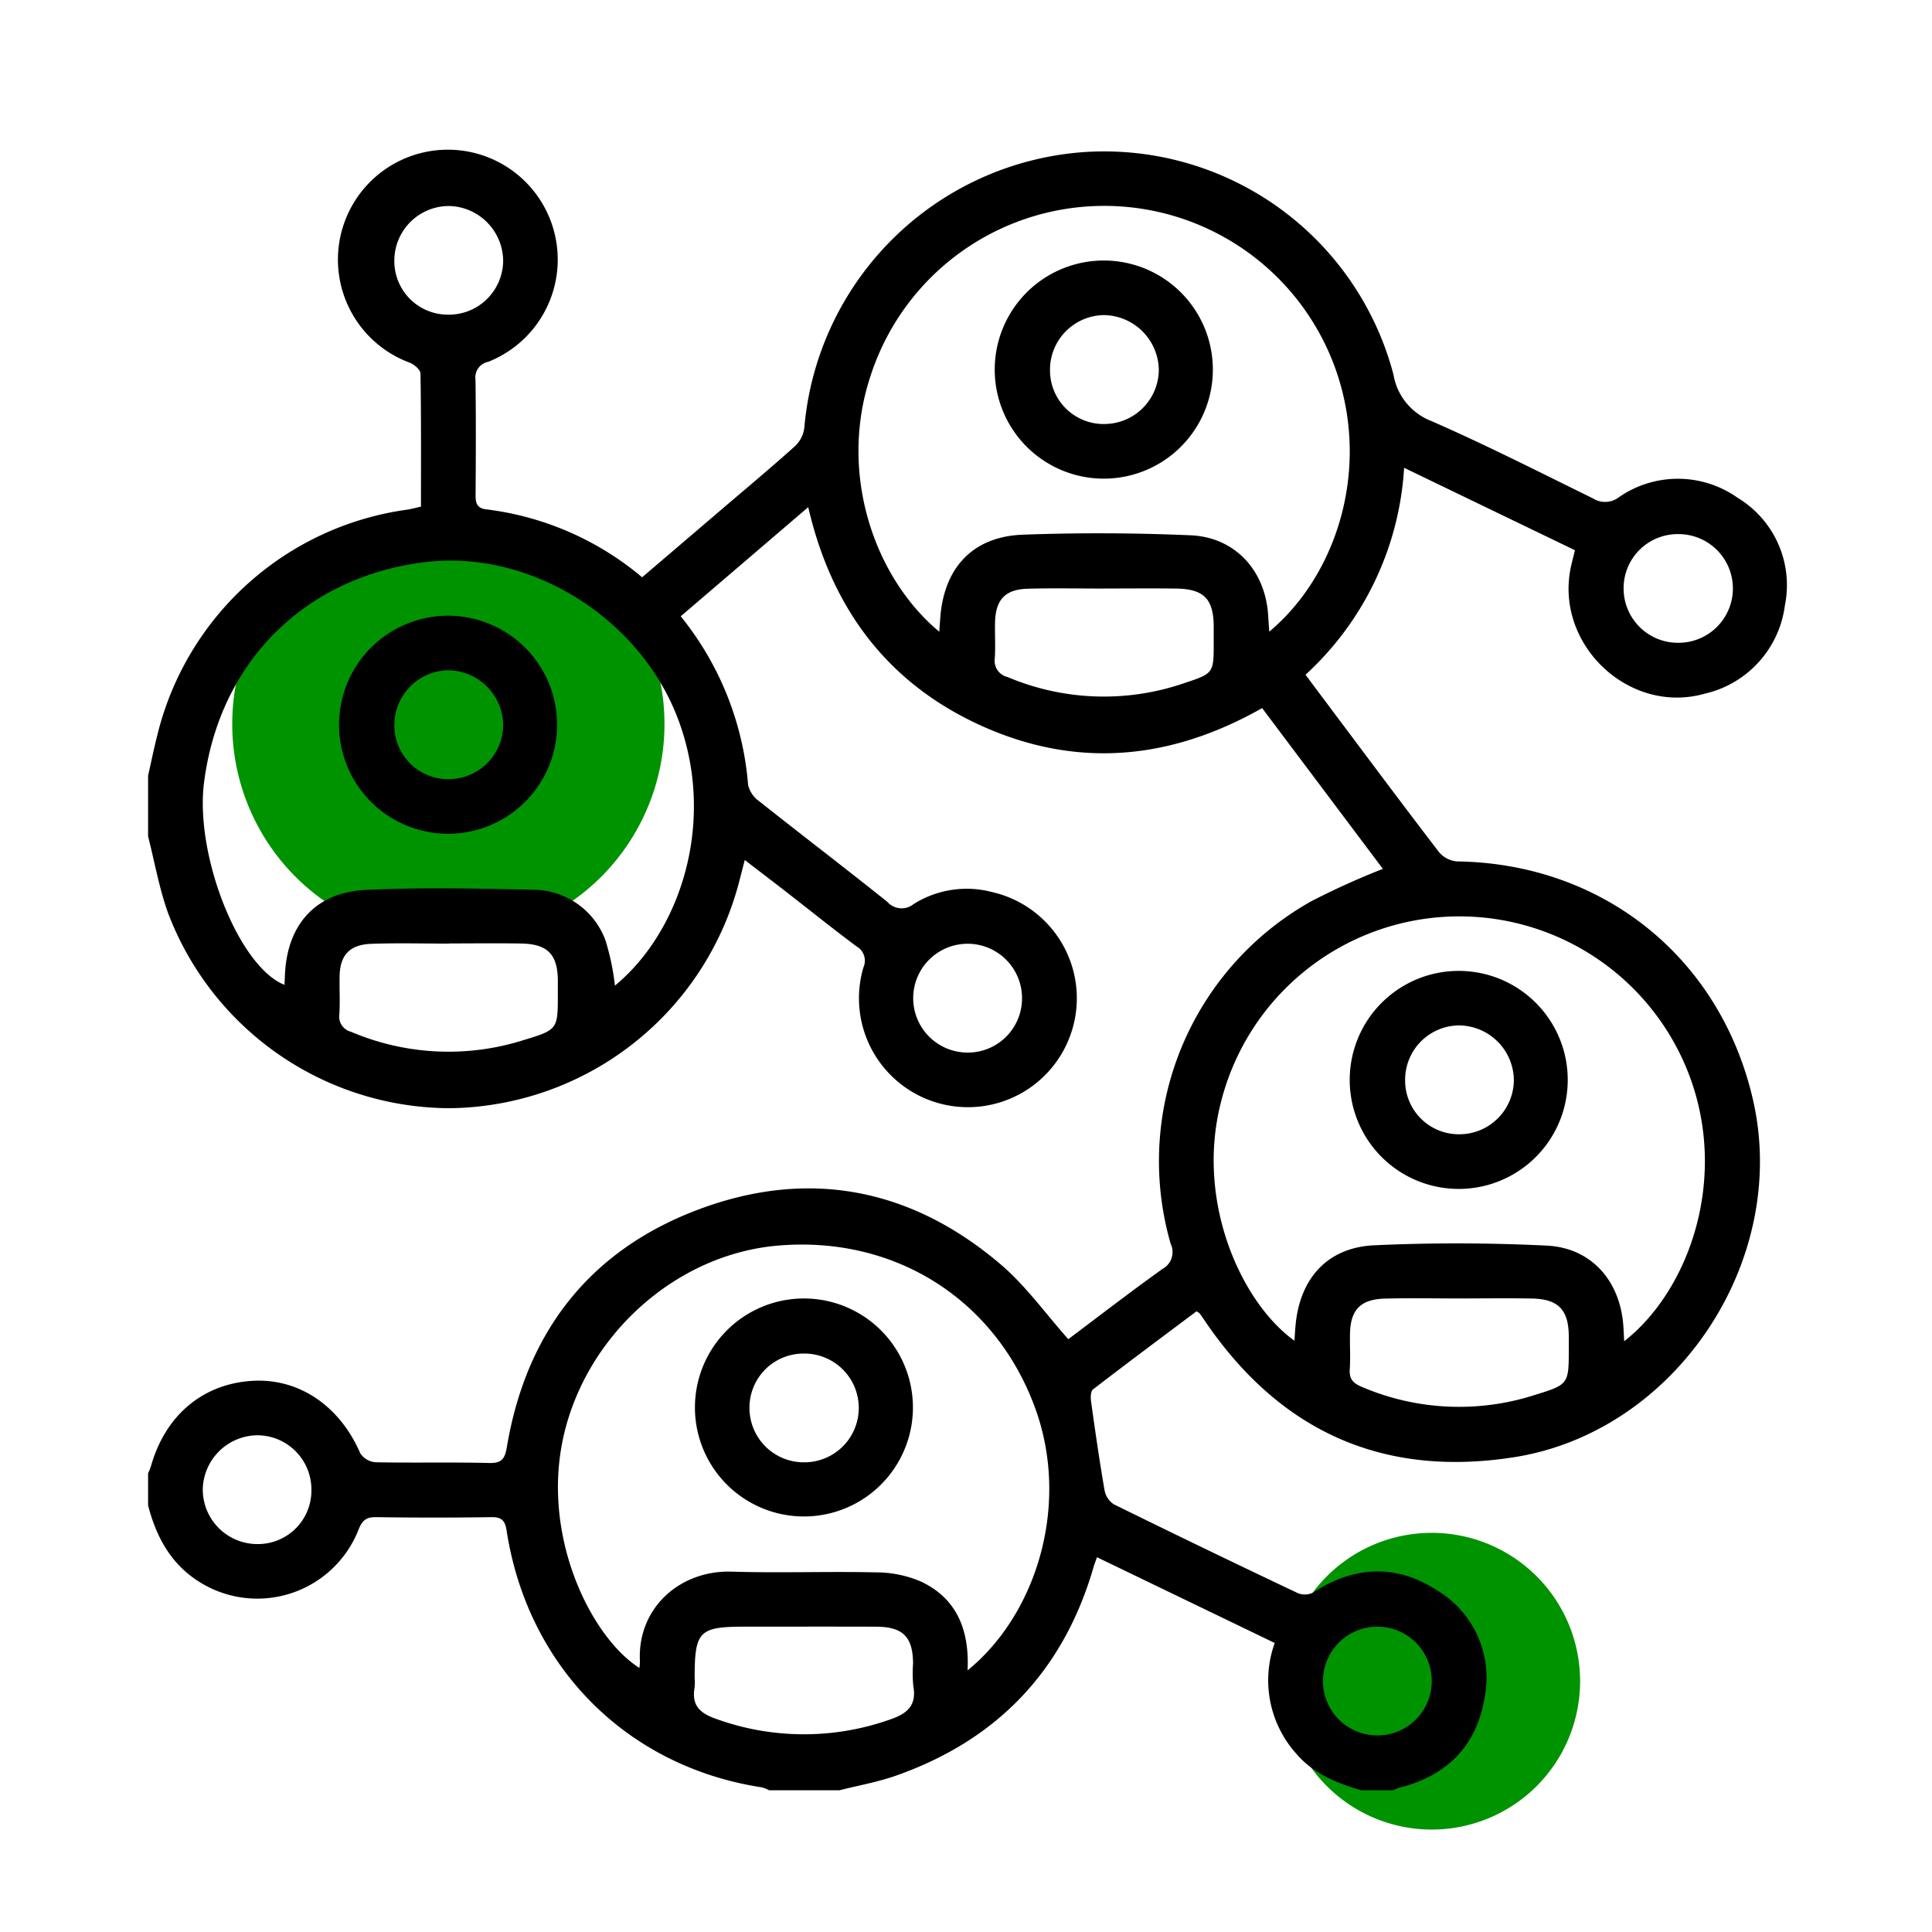
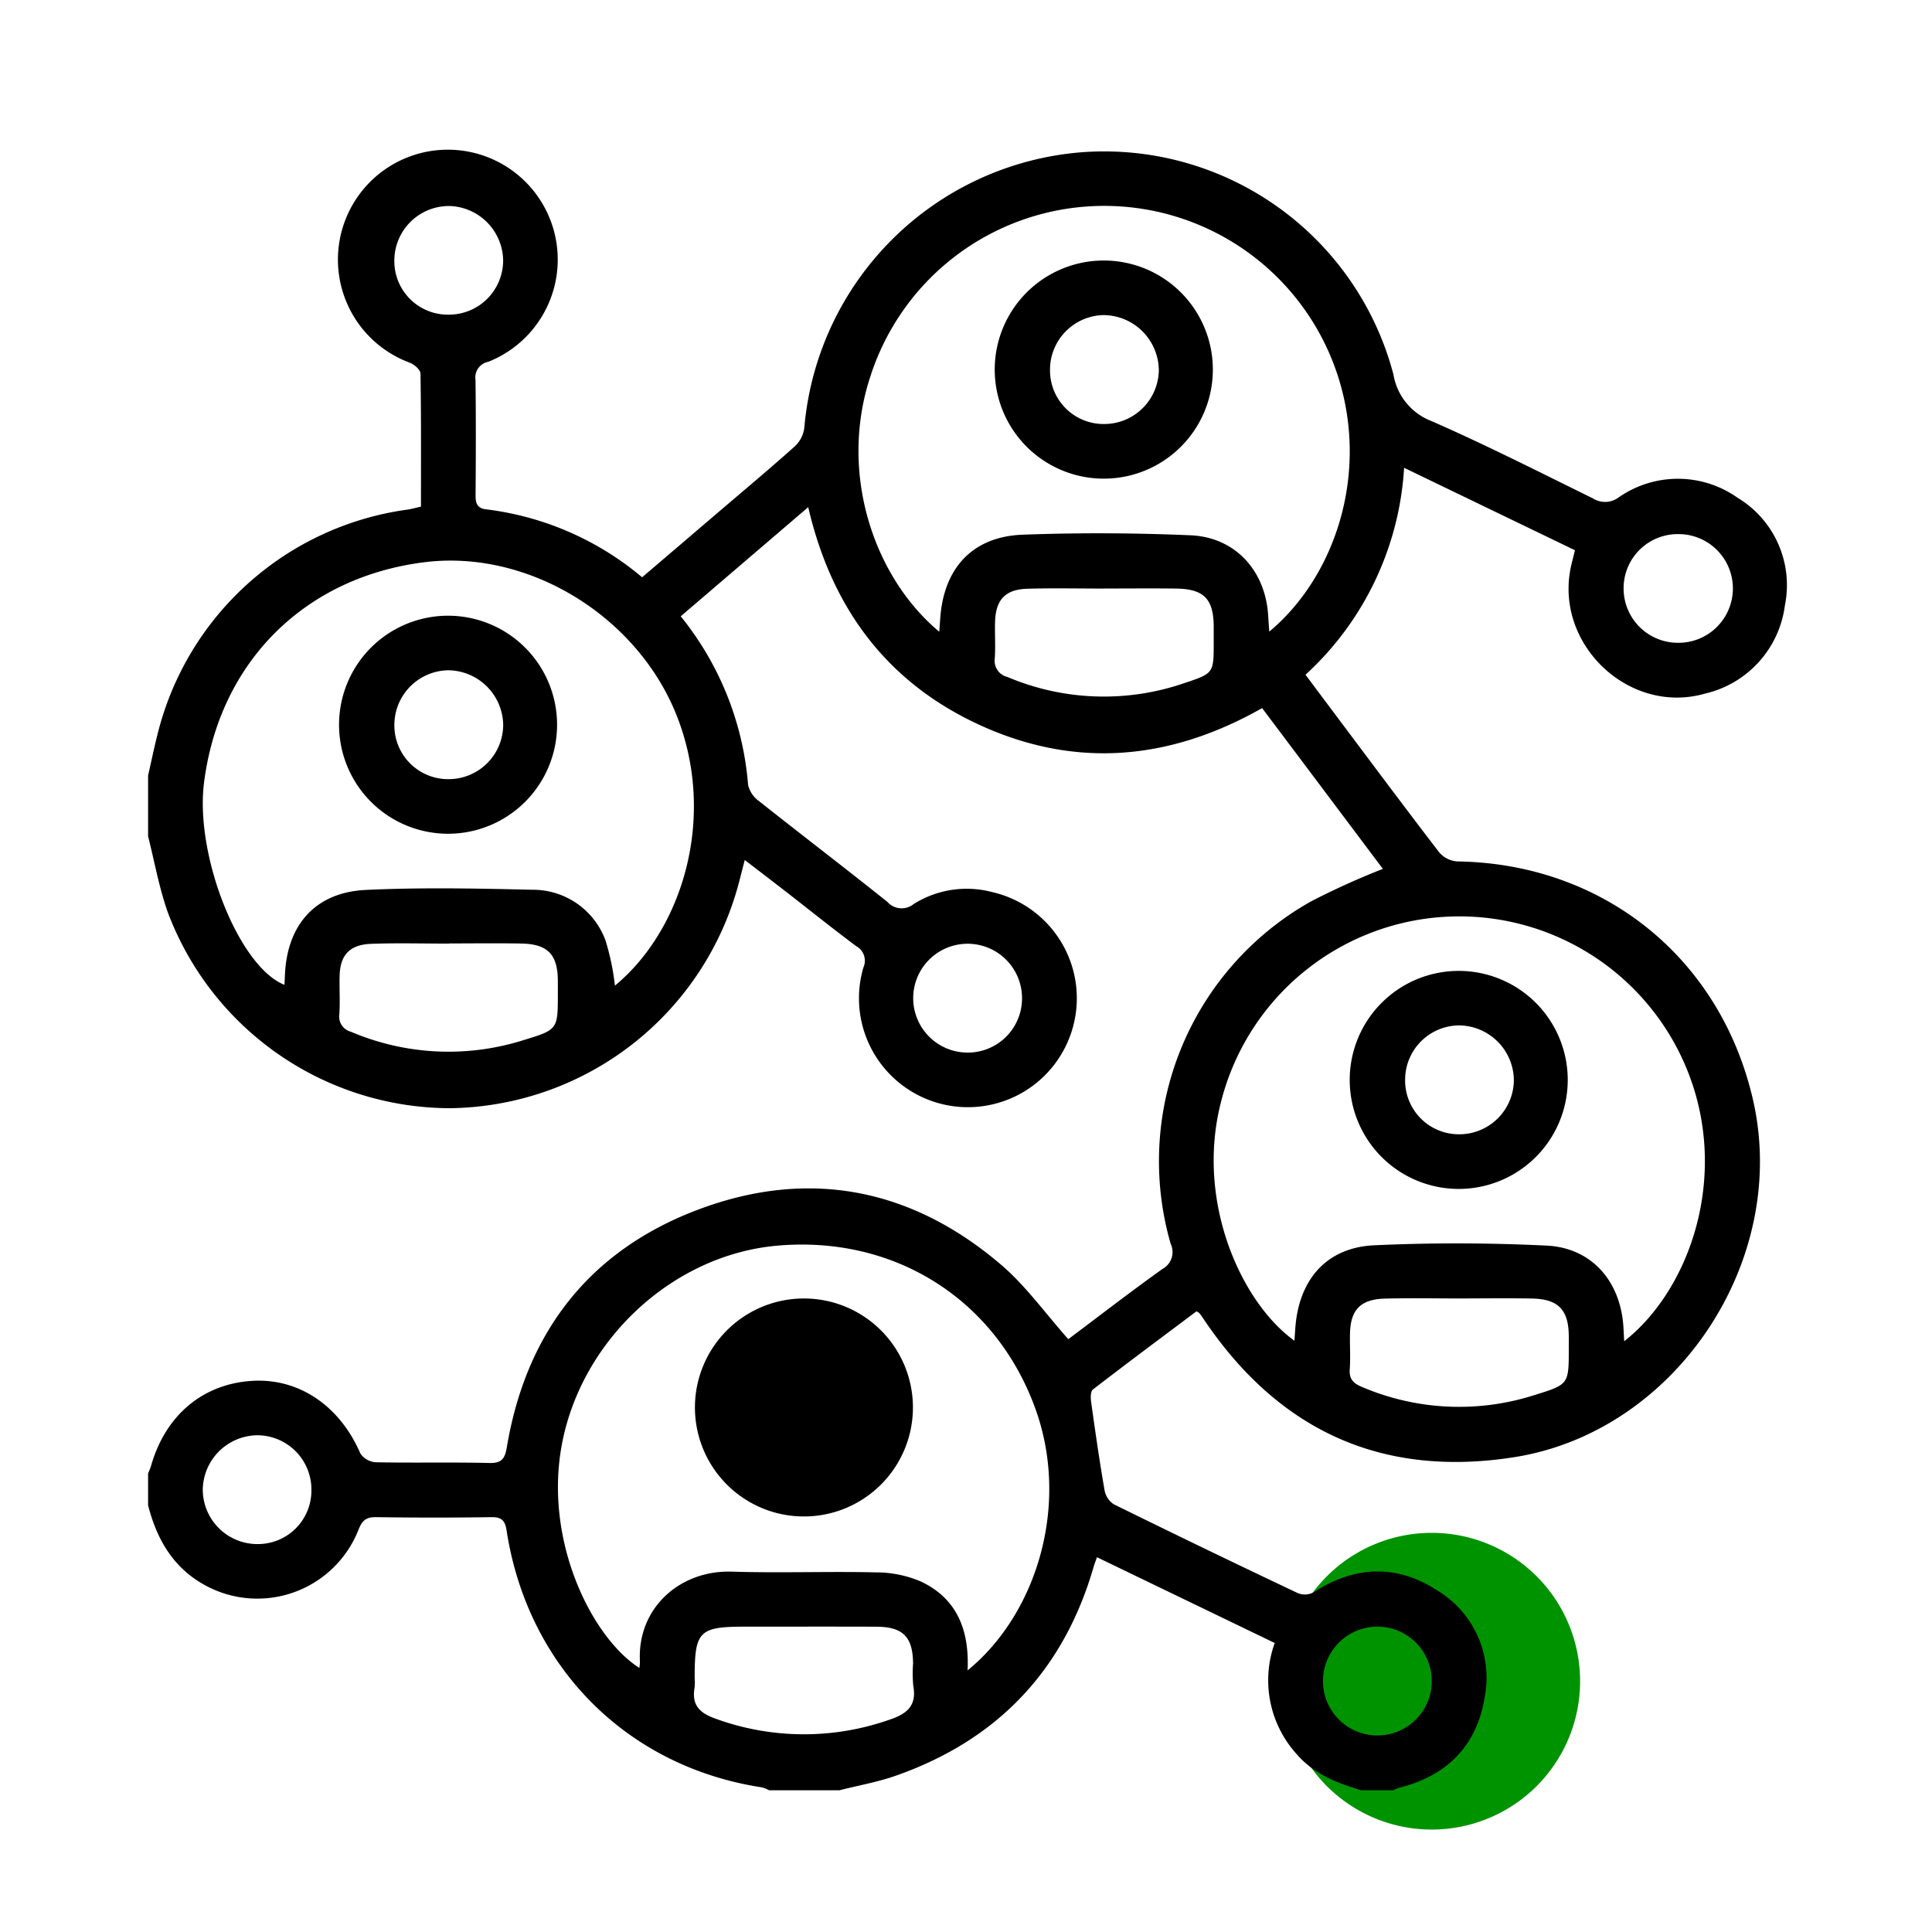
<svg xmlns="http://www.w3.org/2000/svg" id="Raggruppa_121" data-name="Raggruppa 121" width="200" height="200" viewBox="0 0 200 200">
  <defs>
    <clipPath id="clip-path">
      <rect id="Rettangolo_62" data-name="Rettangolo 62" width="200" height="200" fill="none" />
    </clipPath>
  </defs>
  <g id="Raggruppa_120" data-name="Raggruppa 120" clip-path="url(#clip-path)">
    <path id="Tracciato_160" data-name="Tracciato 160" d="M163.572,174.038a15.358,15.358,0,1,1-15.358-15.358,15.358,15.358,0,0,1,15.358,15.358" fill="#009300" />
-     <path id="Tracciato_161" data-name="Tracciato 161" d="M68.787,74.945A22.373,22.373,0,1,1,46.414,52.572,22.373,22.373,0,0,1,68.787,74.945" fill="#009300" />
    <path id="Tracciato_162" data-name="Tracciato 162" d="M15.331,80.283c.315-1.383.6-2.774.947-4.15a30.974,30.974,0,0,1,25.9-23.378c.428-.063.848-.186,1.4-.309,0-4.628.027-9.2-.049-13.778-.006-.387-.636-.934-1.092-1.115a11.377,11.377,0,1,1,8.108-.1,1.65,1.65,0,0,0-1.321,1.876c.051,3.975.037,7.952.008,11.928-.006.83.147,1.36,1.1,1.47a30.884,30.884,0,0,1,16.141,7.033c2.652-2.265,5.281-4.508,7.908-6.754,2.645-2.26,5.317-4.489,7.906-6.81a3.158,3.158,0,0,0,.975-1.907,31.294,31.294,0,0,1,28.553-28.515,30.966,30.966,0,0,1,32.435,23,6.269,6.269,0,0,0,3.939,4.817c5.653,2.476,11.164,5.279,16.706,8a2.351,2.351,0,0,0,2.677-.106,10.7,10.7,0,0,1,12.3.042,10.562,10.562,0,0,1,4.9,11.144,10.792,10.792,0,0,1-8.274,9.132c-7.942,2.265-15.725-5.243-13.835-13.314.111-.476.234-.95.377-1.528l-17.688-8.535a31.564,31.564,0,0,1-10.206,21.423c.878,1.175,1.726,2.313,2.578,3.448,3.744,4.99,7.467,9.995,11.266,14.943a2.716,2.716,0,0,0,1.86.934c15.1.215,27.239,9.965,30.617,24.668,3.824,16.645-7.983,34.383-24.735,37.008-13.876,2.175-24.568-2.907-32.281-14.521-.091-.136-.19-.267-.293-.394a1.893,1.893,0,0,0-.3-.187c-3.542,2.656-7.155,5.342-10.72,8.091-.251.194-.245.866-.185,1.292.427,3.05.864,6.1,1.39,9.134a2.217,2.217,0,0,0,.954,1.456q9.5,4.679,19.068,9.205a1.907,1.907,0,0,0,1.581-.073c4.218-2.737,8.553-2.973,12.759-.258a10.534,10.534,0,0,1,4.984,11.115c-.809,5.014-3.907,8.128-8.858,9.36a3.862,3.862,0,0,0-.6.259h-3.314c-2.5-.742-4.891-1.672-6.668-3.721a11.385,11.385,0,0,1-2.29-11.526l-18.4-8.878c-.163.463-.267.719-.343.982-3.1,10.736-9.958,17.931-20.466,21.63-1.893.666-3.9,1.016-5.849,1.513H79.62a3.419,3.419,0,0,0-.743-.3C64.9,182.893,54.618,172.571,52.44,158.42c-.156-1.011-.515-1.381-1.573-1.365q-5.954.089-11.91,0c-1.047-.014-1.468.321-1.857,1.336a11.259,11.259,0,0,1-15.794,5.756c-3.359-1.807-5.061-4.765-5.975-8.31v-3.314a7.726,7.726,0,0,0,.3-.762c1.49-5.258,5.373-8.518,10.509-8.817,4.833-.281,9.047,2.609,11.166,7.522a2.086,2.086,0,0,0,1.591.907c3.92.078,7.843-.02,11.762.075,1.337.033,1.618-.5,1.817-1.68,2-11.849,8.536-20.293,19.755-24.533,11.421-4.316,22.082-2.263,31.382,5.673,2.593,2.214,4.625,5.084,6.977,7.723,3.118-2.338,6.392-4.871,9.758-7.276a1.98,1.98,0,0,0,.844-2.583,30.831,30.831,0,0,1,14.562-35.48,79.164,79.164,0,0,1,7.4-3.346c-4.151-5.53-8.342-11.112-12.5-16.645-9.475,5.375-19.12,6.263-28.886,1.908-9.735-4.342-15.638-12.057-18.1-22.71l-13.2,11.3a31.727,31.727,0,0,1,6.975,17.461,2.867,2.867,0,0,0,1.131,1.671c4.412,3.5,8.89,6.915,13.287,10.432a1.97,1.97,0,0,0,2.718.226,10.309,10.309,0,0,1,8.124-1.242,11.276,11.276,0,1,1-13.321,7.8,1.714,1.714,0,0,0-.746-2.2c-2.476-1.849-4.887-3.786-7.329-5.683-1.372-1.065-2.753-2.117-4.21-3.237-.247.956-.436,1.7-.632,2.447a31.334,31.334,0,0,1-29.9,23.247A31.309,31.309,0,0,1,17.409,94.549c-.928-2.571-1.4-5.309-2.078-7.97v-6.3m84.834,92.638c7.21-5.88,10.616-17.227,6.994-27.153-4.132-11.325-14.632-17.9-26.742-16.81-10.874.981-20.32,9.861-22.282,20.735-1.8,9.953,3.168,19.864,8.051,22.975a4.531,4.531,0,0,0,.06-.662c-.3-5.5,4.1-9.474,9.509-9.306,4.966.155,9.942-.038,14.909.075a11.858,11.858,0,0,1,4.632.932c3.742,1.745,5.066,5.005,4.869,9.214M63.657,102.033c7-5.778,10.56-17.424,6.4-27.942C65.99,63.787,54.723,56.859,43.947,58.2,31.523,59.749,22.716,68.546,21.123,81c-.964,7.533,3.6,19.085,8.325,20.95.016-.342.034-.666.047-.99.208-5.215,3.143-8.584,8.365-8.834,5.726-.273,11.479-.154,17.216-.019a8.006,8.006,0,0,1,7.594,5.213,25.14,25.14,0,0,1,.987,4.715m104.477,36.813c6.442-5.047,10.469-15.862,7.188-26.24a25.447,25.447,0,0,0-48.968,1.641c-2.565,10.249,2.183,20.631,7.646,24.541.042-.58.069-1.127.122-1.671.469-4.81,3.313-7.984,8.133-8.207,5.942-.275,11.918-.257,17.86.033,4.609.225,7.576,3.621,7.928,8.247.04.526.059,1.053.091,1.656m-70.9-73.451c.045-.634.074-1.069.107-1.5.4-5.14,3.374-8.353,8.525-8.545,5.788-.217,11.6-.186,17.386.061,4.637.2,7.762,3.687,8.03,8.332.03.513.071,1.025.113,1.642,6.842-5.717,10.335-16.34,7.128-26.388A25.422,25.422,0,0,0,90.1,38.969c-3.3,10,.358,20.79,7.132,26.426m53.9,69.022c-2.59,0-5.181-.052-7.77.014-2.487.065-3.535,1.132-3.607,3.532-.038,1.267.06,2.54-.029,3.8-.072,1.016.391,1.451,1.259,1.811a25.575,25.575,0,0,0,17.886.836c3.535-1.094,3.529-1.115,3.529-4.829,0-.441.005-.882,0-1.323-.036-2.687-1.1-3.785-3.827-3.835-2.479-.045-4.96-.01-7.44-.007M46.521,97.664v.018c-2.7,0-5.4-.077-8.1.023-2.227.083-3.211,1.166-3.263,3.311-.033,1.322.054,2.649-.028,3.967a1.623,1.623,0,0,0,1.208,1.827,25.748,25.748,0,0,0,17.889.853c3.532-1.073,3.521-1.109,3.521-4.824,0-.441,0-.882,0-1.322-.018-2.712-1.049-3.794-3.788-3.843-2.479-.045-4.959-.01-7.439-.01M71.912,173.7a5.746,5.746,0,0,1-.008.991c-.309,1.756.446,2.61,2.125,3.21a26.722,26.722,0,0,0,18.087.109c1.8-.607,2.8-1.457,2.427-3.489a13.591,13.591,0,0,1-.023-2.311c-.021-2.758-1.04-3.8-3.8-3.814-4.52-.018-9.04-.005-13.56-.005-4.8,0-5.25.452-5.25,5.309M114.3,60.92v.008c-2.645,0-5.291-.058-7.934.018-2.291.066-3.284,1.124-3.356,3.4-.04,1.266.054,2.539-.029,3.8a1.72,1.72,0,0,0,1.31,1.935,25.592,25.592,0,0,0,18.352.621c3-1,3-1.021,3-4.215,0-.551,0-1.1,0-1.653-.022-2.839-1.026-3.867-3.9-3.905-2.48-.032-4.959-.006-7.439-.006M32.237,154.278a5.616,5.616,0,0,0-5.625-5.7,5.715,5.715,0,0,0-5.621,5.594,5.654,5.654,0,0,0,5.677,5.67,5.536,5.536,0,0,0,5.569-5.56m14.1-121.709a5.622,5.622,0,0,0,5.749-5.582,5.725,5.725,0,0,0-5.551-5.664,5.654,5.654,0,0,0-5.713,5.633,5.538,5.538,0,0,0,5.515,5.613M105.8,103.263a5.633,5.633,0,1,0-5.653,5.7,5.612,5.612,0,0,0,5.653-5.7m31.153,70.745a5.631,5.631,0,1,0,11.262.03,5.631,5.631,0,0,0-11.262-.03M168.075,60.859a5.623,5.623,0,0,0,5.649,5.683,5.626,5.626,0,1,0-.061-11.251,5.6,5.6,0,0,0-5.588,5.568" />
-     <path id="Tracciato_163" data-name="Tracciato 163" d="M71.941,145.538a11.283,11.283,0,0,1,22.564.326,11.283,11.283,0,1,1-22.564-.326m5.645.15a5.621,5.621,0,0,0,5.644,5.69,5.629,5.629,0,1,0-.058-11.257,5.589,5.589,0,0,0-5.586,5.567" />
+     <path id="Tracciato_163" data-name="Tracciato 163" d="M71.941,145.538a11.283,11.283,0,0,1,22.564.326,11.283,11.283,0,1,1-22.564-.326m5.645.15" />
    <path id="Tracciato_164" data-name="Tracciato 164" d="M46.427,86.309a11.285,11.285,0,1,1,.1-22.569,11.285,11.285,0,0,1-.1,22.569m.075-5.652a5.648,5.648,0,0,0,5.589-5.592,5.746,5.746,0,0,0-5.714-5.678,5.669,5.669,0,0,0-5.551,5.8A5.562,5.562,0,0,0,46.5,80.657" />
    <path id="Tracciato_165" data-name="Tracciato 165" d="M151.078,123.077a11.285,11.285,0,1,1,.061-22.569,11.285,11.285,0,0,1-.061,22.569m.025-5.656a5.651,5.651,0,0,0,5.611-5.571,5.724,5.724,0,0,0-5.685-5.7,5.628,5.628,0,0,0-5.571,5.607,5.562,5.562,0,0,0,5.645,5.662" />
    <path id="Tracciato_166" data-name="Tracciato 166" d="M114.311,49.549a11.29,11.29,0,0,1-.094-22.58,11.29,11.29,0,1,1,.094,22.58m.015-5.655a5.657,5.657,0,0,0,5.635-5.551,5.765,5.765,0,0,0-5.676-5.725,5.657,5.657,0,0,0-5.588,5.768,5.548,5.548,0,0,0,5.629,5.508" />
  </g>
</svg>